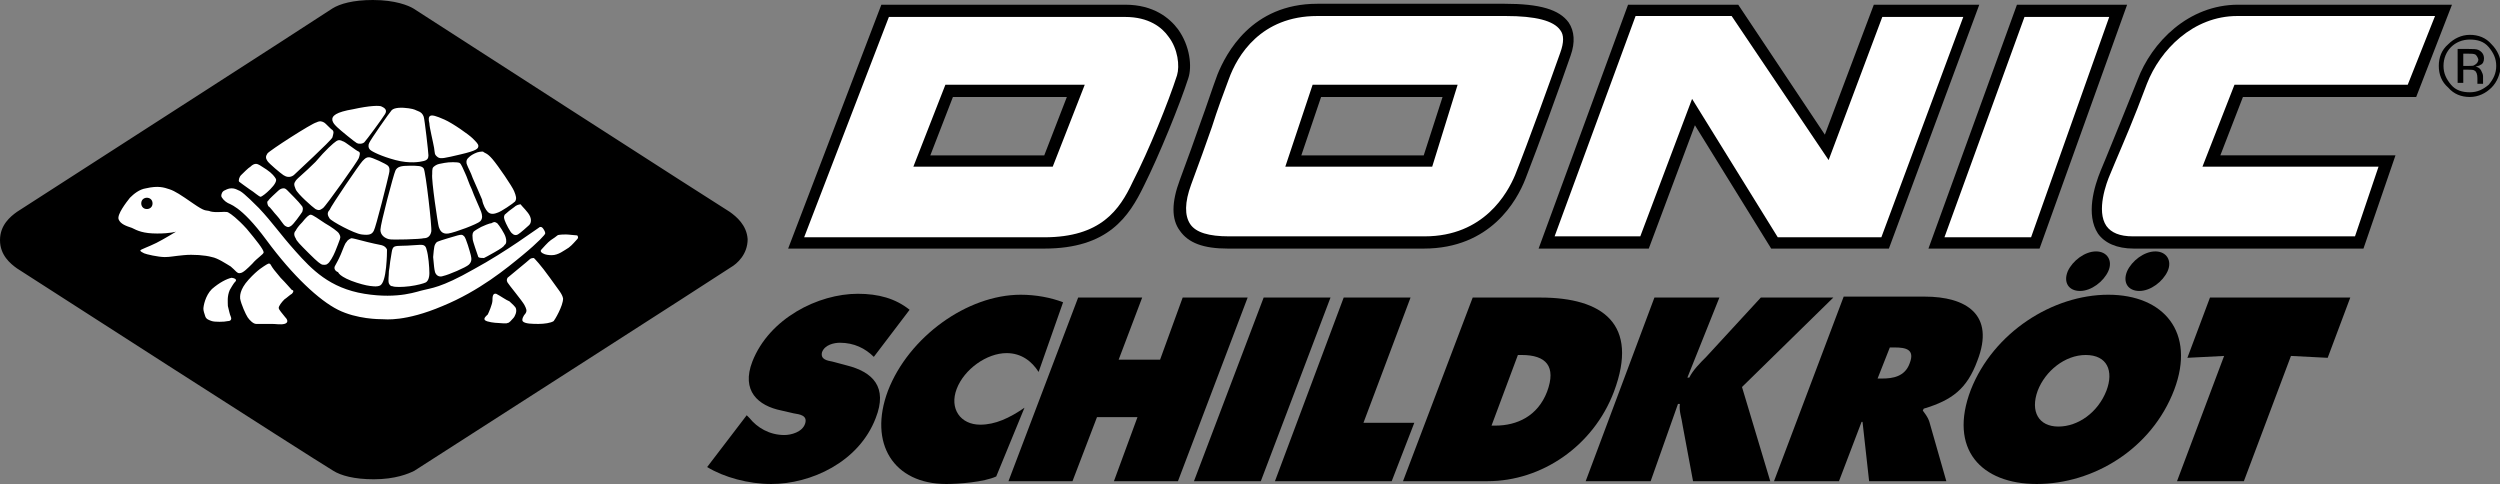
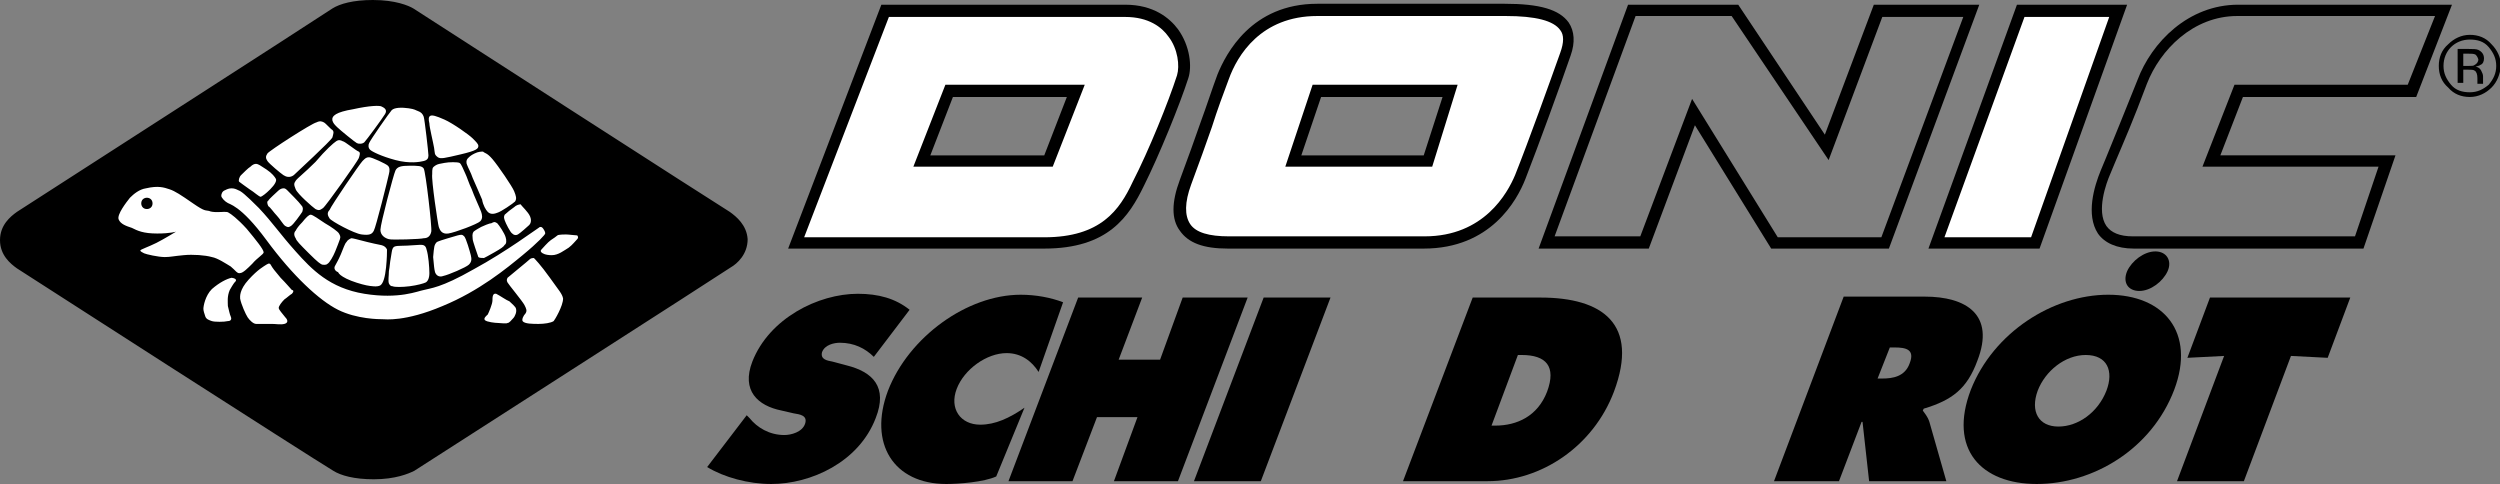
<svg xmlns="http://www.w3.org/2000/svg" version="1.1" id="Ebene_1" x="0px" y="0px" viewBox="0 0 265.5 51.4" style="enable-background:new 0 0 265.5 51.4;" xml:space="preserve">
  <rect x="0" y="0" width="265.5" height="51.4" fill="#808080" stroke="none" />
  <style type="text/css">
	.st0{fill-rule:evenodd;clip-rule:evenodd;fill:#FFFFFF;}
	.st1{fill:#FFFFFF;}
	.st2{fill-rule:evenodd;clip-rule:evenodd;}
</style>
  <g>
    <g>
      <path class="st0" d="M100.8,9.7l-2.9,7.5h13.5l2.9-7.5H100.8L100.8,9.7z M94,1.1h25.5c5.4,0,6.8,5,6.1,7.1    c-0.9,2.8-3.1,8.1-4.7,11.3c-1.6,3.2-3.7,6.3-10,6.3H84.6L94,1.1L94,1.1z" />
    </g>
    <g>
      <path d="M110.9,26.4H83.7l9.9-25.9h25.9c3,0,4.7,1.4,5.6,2.6c1.3,1.8,1.5,4,1.1,5.2c-0.9,2.8-3.1,8.2-4.7,11.4    C119.9,23,117.7,26.4,110.9,26.4z M85.4,25.2h25.5c6,0,8-2.9,9.4-5.9C122,16,124.1,10.8,125,8c0.3-1,0.1-2.8-0.9-4.1    c-0.7-1-2.1-2.1-4.6-2.1H94.4L85.4,25.2z M111.8,17.7H97l3.4-8.7h14.8L111.8,17.7z M98.8,16.5h12.1l2.4-6.2h-12.1L98.8,16.5z" />
    </g>
    <g>
      <path class="st0" d="M139.9,9.7l-2.5,7.5h14.3l2.4-7.5H139.9L139.9,9.7z M139.9,1.1h19.9c5.4,0,7.6,1.4,6.4,4.7    c-1.2,3.3-3.4,9.6-4.8,13.1c-1.3,3.5-4.5,6.9-10.1,6.9h-20.8c-3.7,0-6.4-1.4-4.5-6.4c1.8-5,2.8-8.1,4-11.2    C131.1,5.1,133.9,1.1,139.9,1.1L139.9,1.1z" />
    </g>
    <g>
      <path d="M151.2,26.4h-20.8c-2.6,0-4.2-0.6-5.1-1.9c-0.9-1.2-0.9-3,0-5.4c0.9-2.4,1.6-4.4,2.2-6.1c0.7-1.9,1.2-3.5,1.8-5.1    c0.9-2.2,3.6-7.5,10.6-7.5h19.9c3.7,0,5.8,0.6,6.8,2c0.6,0.9,0.7,2.1,0.2,3.5c-1.1,3.2-3.4,9.5-4.8,13.1    C161.1,21.3,158.3,26.4,151.2,26.4z M139.9,1.7c-6,0-8.5,4.2-9.4,6.7c-0.6,1.6-1.2,3.2-1.8,5.1c-0.6,1.7-1.3,3.7-2.2,6.1    c-0.7,1.9-0.7,3.3-0.1,4.2c0.6,0.9,2,1.3,4.1,1.3h20.8c6.3,0,8.8-4.6,9.6-6.5c1.4-3.5,3.7-9.9,4.8-13c0.4-1.1,0.4-1.9,0-2.4    c-0.7-1-2.6-1.5-5.8-1.5H139.9z M152.1,17.7h-15.6l2.9-8.7h15.4L152.1,17.7z M138.2,16.5h13l2-6.2h-12.9L138.2,16.5z" />
    </g>
    <g>
-       <polygon class="st1" points="173.3,1.1 184.3,1.1 194,15.6 199.5,1.1 209.4,1.1 200.2,25.8 188.4,25.8 179.9,11.9 174.7,25.8     164.3,25.8 173.3,1.1   " />
-     </g>
+       </g>
    <g>
      <path d="M200.6,26.4h-12.5L180,13.3l-4.9,13.1h-11.7l9.5-25.9h11.7l9.2,13.8l5.2-13.8h11.2L200.6,26.4z M188.8,25.2h11l8.7-23.4    h-8.6L194.2,17L183.9,1.7h-10.2l-8.6,23.4h9.1l5.5-14.6L188.8,25.2z" />
    </g>
    <g>
      <polygon class="st1" points="214.5,1.1 224.9,1.1 216.1,25.8 205.6,25.8 214.5,1.1   " />
    </g>
    <g>
      <path d="M216.6,26.4h-11.8l9.4-25.9h11.7L216.6,26.4z M206.5,25.2h9.2l8.3-23.4H215L206.5,25.2z" />
    </g>
    <g>
-       <path class="st1" d="M259.5,1.1l-3.3,8.6h-18.4l-2.9,7.5h18.6l-2.9,8.6c0,0-18,0-24,0c-5.6,0-3.7-5.6-2.9-7.5    c1.4-3.5,2.1-5,3.9-9.6c1.5-3.9,5.2-7.6,10.1-7.6C242.5,1.1,259.5,1.1,259.5,1.1L259.5,1.1z" />
-     </g>
+       </g>
    <g>
      <path d="M251,26.4h-24.4c-1.8,0-3.1-0.6-3.8-1.6c-1.3-2-0.4-5,0.3-6.7l0.5-1.2c1.1-2.7,1.8-4.4,3.4-8.4c1.5-4,5.4-8,10.7-8h22.7    l-3.8,9.8h-18.4l-2.4,6.2h18.6L251,26.4z M237.6,1.7c-4.7,0-8.2,3.6-9.6,7.2c-1.5,4-2.3,5.8-3.4,8.4l-0.5,1.2    c-0.4,0.9-1.5,3.9-0.4,5.5c0.5,0.7,1.4,1.1,2.8,1.1h23.6l2.5-7.4h-18.7l3.4-8.7h18.4l2.9-7.3H237.6z" />
    </g>
    <g>
      <path class="st2" d="M260.3,5c-0.5,0.5-0.8,1.2-0.8,2c0,0.8,0.3,1.4,0.8,2c0.5,0.6,1.2,0.8,2,0.8c0.8,0,1.4-0.3,2-0.8    c0.5-0.6,0.8-1.2,0.8-2c0-0.8-0.3-1.4-0.8-2c-0.5-0.6-1.2-0.8-2-0.8C261.5,4.2,260.8,4.5,260.3,5L260.3,5z M264.6,9.3    c-0.6,0.6-1.4,1-2.3,1c-0.9,0-1.7-0.3-2.3-1C259.3,8.7,259,7.9,259,7c0-0.9,0.3-1.7,1-2.3c0.6-0.6,1.4-1,2.3-1    c0.9,0,1.7,0.3,2.3,1c0.6,0.6,1,1.4,1,2.3C265.5,7.9,265.2,8.7,264.6,9.3L264.6,9.3z M262.9,5.8c-0.2-0.1-0.4-0.1-0.8-0.1h-0.5    v1.3h0.6c0.3,0,0.5,0,0.6-0.1c0.2-0.1,0.4-0.3,0.4-0.6C263.1,6,263,5.9,262.9,5.8L262.9,5.8z M262.2,5.2c0.4,0,0.8,0,1,0.1    c0.4,0.2,0.6,0.5,0.6,0.9c0,0.3-0.1,0.6-0.4,0.7c-0.1,0.1-0.3,0.1-0.5,0.2c0.3,0,0.5,0.2,0.6,0.4c0.1,0.2,0.2,0.4,0.2,0.6v0.3    c0,0.1,0,0.2,0,0.3c0,0.1,0,0.2,0,0.2l0,0h-0.6c0,0,0,0,0,0c0,0,0,0,0,0l0-0.1V8.3c0-0.4-0.1-0.7-0.3-0.8    c-0.1-0.1-0.4-0.1-0.7-0.1h-0.5v1.4h-0.6V5.2H262.2L262.2,5.2z" />
    </g>
    <g>
      <g>
        <path d="M75.1,49.6c1.8,1.1,4.4,1.8,6.8,1.8c4.2,0,9.3-2.3,11.1-7c1.3-3.3-0.3-4.9-3.1-5.6l-1.5-0.4c-0.5-0.1-1.3-0.2-1.1-1     c0.3-0.8,1.3-1,1.9-1c1.5,0,2.7,0.6,3.6,1.5l3.8-5c-1.5-1.2-3.3-1.7-5.5-1.7c-4.2,0-9.4,2.6-11.2,7.2c-1.2,3.1,0.6,4.7,3.1,5.2     l1.3,0.3c0.6,0.1,1.5,0.2,1.2,1.1c-0.3,0.9-1.5,1.2-2.2,1.2c-1.6,0-2.9-0.8-3.7-1.8l-0.3-0.3L75.1,49.6L75.1,49.6z" />
      </g>
      <g>
        <path d="M112.9,32.1c-1.3-0.5-2.9-0.8-4.5-0.8c-5.7,0-11.9,4.5-14.1,10.2c-2.1,5.6,0.6,9.9,6.2,9.9c1.3,0,4-0.2,5.3-0.8l3-7.3     c-1.6,1.1-3.1,1.8-4.7,1.8c-2.1,0-3.3-1.7-2.5-3.8c0.8-2.1,3.2-3.8,5.3-3.8c1.6,0,2.7,0.9,3.4,2L112.9,32.1L112.9,32.1z" />
      </g>
      <g>
        <polygon points="107.1,51.1 113.9,51.1 116.5,44.3 120.8,44.3 118.3,51.1 125.1,51.1 132.5,31.6 125.6,31.6 123.2,38.2      118.8,38.2 121.3,31.6 114.5,31.6 107.1,51.1    " />
      </g>
      <g>
        <polygon points="126.8,51.1 133.9,51.1 141.3,31.6 134.2,31.6 126.8,51.1    " />
      </g>
      <g>
-         <polygon points="135.4,51.1 147.8,51.1 150.2,44.9 144.8,44.9 149.8,31.6 142.7,31.6 135.4,51.1    " />
-       </g>
+         </g>
      <g>
        <path class="st2" d="M149,51.1h9c5.7,0,11.2-3.7,13.4-9.5c2.7-7.2-1.2-10-7.8-10h-7.2L149,51.1L149,51.1z M161.2,37.7h0.4     c2.6,0,3.7,1.2,2.7,3.9c-1,2.6-3.2,3.6-5.5,3.6h-0.4L161.2,37.7L161.2,37.7z" />
      </g>
      <g>
-         <path d="M168.4,51.1h6.9l2.9-8.2h0.2c-0.1,0.8,0.2,1.5,0.3,2.3l1.1,5.9h8.2l-3-10l9.7-9.5H187l-5.8,6.3c-0.7,0.7-1.4,1.4-1.8,2.2     h-0.2l3.4-8.5h-6.9L168.4,51.1L168.4,51.1z" />
-       </g>
+         </g>
      <g>
        <path class="st2" d="M188.4,51.1h6.9l2.4-6.3h0.1l0.7,6.3h8.2l-1.8-6.3c-0.2-0.6-0.5-0.9-0.7-1.2l0.1-0.2c3-0.9,4.6-2.1,5.7-5.1     c1.9-4.9-1.2-6.8-5.6-6.8h-8.6L188.4,51.1L188.4,51.1z M200.7,36.9h0.5c1.2,0,2.2,0.2,1.6,1.7c-0.5,1.4-1.8,1.6-2.9,1.6h-0.5     L200.7,36.9L200.7,36.9z" />
      </g>
      <g>
-         <path d="M222.6,26.7c-1.2,0-2.5,1-3,2.1c-0.5,1.2,0.1,2.1,1.3,2.1c1.2,0,2.5-1,3-2.1C224.4,27.7,223.8,26.7,222.6,26.7     L222.6,26.7z" />
-       </g>
+         </g>
      <g>
        <path d="M228.9,26.7c-1.2,0-2.5,1-3,2.1c-0.5,1.2,0.1,2.1,1.3,2.1c1.2,0,2.5-1,3-2.1C230.7,27.7,230.1,26.7,228.9,26.7     L228.9,26.7z" />
      </g>
      <g>
        <polygon points="232.3,38 236.2,37.8 231.2,51.1 238.3,51.1 243.3,37.8 247.2,38 249.6,31.6 234.7,31.6 232.3,38    " />
      </g>
      <g>
        <path class="st2" d="M221.5,37.7c-2.2,0-4.3,1.7-5.1,3.8c-0.8,2.2,0.1,3.8,2.2,3.8c2.1,0,4.2-1.5,5.1-3.8     C224.5,39.4,223.8,37.7,221.5,37.7L221.5,37.7z M223.9,31.3c5.9,0,9.3,4,7,10.1c-2.4,6.3-8.6,10-14.6,10c-5.9,0-9.4-3.7-7-10     C211.7,35.3,218,31.3,223.9,31.3L223.9,31.3z" />
      </g>
    </g>
    <g>
      <g>
        <polygon class="st1" points="1.3,25.5 39.6,2 76.4,25.5 39.6,49    " />
      </g>
      <g>
        <g>
          <path d="M15.6,21c-0.3,0-0.6,0.2-0.6,0.6c0,0.3,0.2,0.6,0.6,0.6c0.3,0,0.6-0.2,0.6-0.6C16.2,21.2,15.9,21,15.6,21z" />
        </g>
        <g>
          <path d="M77.5,22.5c-0.7-0.4-33-21.2-33.6-21.6C43.4,0.6,42,0,39.6,0l0,0c-2.1,0-3.5,0.4-4.3,0.9C32.9,2.5,2.4,22.1,1.8,22.5      C1.1,23,0,23.9,0,25.5c0,1.6,1.1,2.5,1.8,3C2.4,28.9,32.9,48.5,35.4,50c0.8,0.5,2.2,0.9,4.3,0.9l0,0c2.3,0,3.7-0.6,4.3-0.9      c0.6-0.4,32.9-21.1,33.6-21.6c0.7-0.4,1.8-1.4,1.8-3C79.3,23.9,78.2,23,77.5,22.5z M56.3,23c0.2,0.5,0,0.8-0.1,0.9      c-0.1,0.1-1,0.9-1.2,1c-0.2,0.1-0.4,0.1-0.6-0.1c-0.2-0.1-0.7-1.1-0.8-1.4c-0.1-0.3-0.1-0.4,0-0.6c0.2-0.2,0.7-0.6,1-0.8      c0.2-0.2,0.5-0.3,0.7-0.3C55.4,21.9,56.1,22.5,56.3,23z M46.4,25.7c0.4-0.2,1.9-0.6,2.2-0.7c0.4-0.1,0.5-0.1,0.7,0.1      c0.2,0.2,0.6,1.6,0.7,2c0.1,0.4,0.1,0.7-0.2,1c-0.3,0.3-2.2,1.1-2.7,1.2c-0.5,0.2-0.8-0.1-0.9-0.4c-0.1-0.4-0.1-0.6-0.2-1.6      C46.1,26.2,46.1,26,46.4,25.7z M45.9,18.5c0-0.6,0-0.7,0.3-0.9c0.3-0.2,0.5-0.2,1-0.3c0.5-0.1,1.4-0.1,1.6,0      c0.2,0.1,0.4,0.7,0.6,1.1c0.2,0.4,0.4,1.1,0.7,1.7c0.2,0.6,0.9,2.1,1,2.4c0.1,0.3,0.2,0.7-0.1,1c-0.3,0.3-2.7,1.2-3.4,1.3      c-0.7,0.1-0.9-0.4-1-0.7C46.5,23.8,45.8,19.1,45.9,18.5z M50.2,25.4c0-0.3-0.1-0.5,0.1-0.8c0.1-0.1,0.6-0.4,0.8-0.5      c0.2-0.1,0.9-0.4,1.1-0.4c0.2-0.1,0.3-0.2,0.6,0c0.2,0.2,0.8,1.1,0.9,1.5c0.1,0.3,0.1,0.7-0.1,0.8c-0.1,0.2-0.4,0.4-1.1,0.8      c-0.7,0.4-0.9,0.5-1.1,0.6c-0.2,0-0.5,0-0.6-0.1C50.7,27,50.2,25.6,50.2,25.4z M52.3,16.9c0.6,0.7,2.1,2.9,2.3,3.4      c0.2,0.5,0.3,0.8,0.1,1.1c-0.2,0.2-1.5,1.1-1.9,1.2c-0.5,0.2-0.8,0.1-1-0.1c-0.2-0.2-0.5-0.7-0.6-1.3c-0.2-0.5-0.7-1.6-1-2.3      c-0.2-0.6-0.5-1.1-0.6-1.4c-0.1-0.2-0.1-0.5,0.1-0.7c0.2-0.2,0.3-0.3,0.7-0.5c0.4-0.2,0.7-0.2,0.9-0.2      C51.5,16.3,51.7,16.2,52.3,16.9z M45.7,12.3c0.2-0.1,0.6,0,1.5,0.4c0.9,0.4,2.6,1.6,3,2c0.4,0.4,0.6,0.6,0.6,0.8      c0,0.3-0.2,0.5-1.9,0.9c-1.7,0.4-2.1,0.5-2.4,0.3c-0.4-0.3-0.3-0.4-0.4-1c-0.1-0.6-0.5-2.2-0.5-2.6      C45.5,12.7,45.5,12.4,45.7,12.3z M45,25.3c-0.3,0.1-3.4,0.2-3.7,0.1c-0.4-0.1-0.9-0.4-0.9-1c0-0.6,1.4-5.9,1.6-6.3      c0.2-0.4,0.6-0.5,1.5-0.5c0.9,0,1.3,0,1.5,0.3c0.2,0.3,0.9,6.3,0.8,6.7C45.7,25.1,45.4,25.3,45,25.3z M45.6,29      c0,0.6-0.2,0.9-0.4,1c-0.2,0.1-0.9,0.3-1.7,0.4c-0.8,0.1-1.6,0.1-1.8,0c-0.2,0-0.3-0.1-0.4-0.3c-0.1-0.3,0-0.8,0-1.3      c0.1-0.5,0.1-0.9,0.2-1.4c0.1-0.5,0.1-0.8,0.2-1c0.1-0.2,0.2-0.3,1-0.3c0.7,0,1.6-0.1,1.9-0.1c0.3,0,0.6,0,0.7,0.5      C45.5,27.1,45.6,28.4,45.6,29z M38.1,16.8c-0.1,0.3-3.5,5.1-3.8,5.3c-0.3,0.2-0.4,0.3-0.8,0.1c-0.3-0.2-1.9-1.6-2.1-2.1      c-0.2-0.5-0.2-0.6,0-0.9c0.2-0.3,0.9-0.8,2.1-2c1.1-1.3,1.9-2,2.2-2.2c0.3-0.2,0.5-0.1,0.7,0c0.2,0,1.4,1,1.7,1.1      C38.3,16.2,38.2,16.5,38.1,16.8z M38.5,17.1c0.3-0.3,0.4-0.4,0.7-0.4c0.3,0,1.8,0.7,2,0.9c0.2,0.2,0.2,0.5,0.1,0.9      c-0.1,0.5-1.4,5.7-1.6,6c-0.2,0.4-0.5,0.5-1.3,0.4c-0.8-0.1-3.2-1.4-3.4-1.7c-0.2-0.3-0.3-0.6,0-0.9      C35.2,21.8,38.2,17.4,38.5,17.1z M32,21.8c0.2,0.2,0.2,0.4,0.1,0.7c-0.2,0.3-0.9,1.3-1.2,1.5c-0.3,0.2-0.4,0.1-0.6,0      c-0.2-0.1-0.6-0.8-0.9-1.1c-0.3-0.3-0.7-0.9-0.9-1c-0.1-0.2-0.2-0.5,0-0.6c0.1-0.2,0.8-0.8,1-1c0.2-0.2,0.4-0.3,0.6-0.3      c0.1,0,0.2,0,0.4,0.2C30.7,20.4,31.8,21.5,32,21.8z M31.4,24.5c0.1-0.2,0.3-0.5,0.7-0.9c0.4-0.5,0.7-0.8,0.9-0.8      c0.2,0,0.9,0.5,1.5,0.9c0.7,0.4,1.4,0.9,1.5,1.1c0.1,0.2,0.2,0.3,0.1,0.6c-0.1,0.3-0.3,0.8-0.5,1.3c-0.2,0.5-0.6,1.2-0.8,1.3      c-0.2,0.2-0.5,0.1-0.6,0.1c-0.2-0.1-0.4-0.2-1.4-1.2c-1-1-1.3-1.3-1.4-1.6C31.2,25,31.2,24.7,31.4,24.5z M35.6,28.2      c0.2-0.4,0.3-0.5,0.6-1.2c0.3-0.7,0.4-1.1,0.6-1.3c0.1-0.2,0.3-0.3,0.5-0.4c0.2,0,0.5,0.1,1.7,0.4c1.2,0.3,1.5,0.3,1.7,0.4      c0.2,0.1,0.3,0.2,0.4,0.4c0,0.3,0,0.9-0.1,1.9c-0.1,1-0.3,1.7-0.6,1.9c-0.3,0.2-1,0.1-1.5,0c-0.5-0.1-1.5-0.4-2.1-0.7      c-0.6-0.3-0.8-0.5-0.9-0.7C35.6,28.8,35.4,28.5,35.6,28.2z M43.4,11.5c0.7,0.1,0.7,0.2,1,0.3c0.3,0.1,0.5,0.3,0.6,0.6      c0.1,0.3,0.5,3.8,0.5,4.1c0,0.3-0.1,0.5-0.5,0.6c-0.4,0.1-1.5,0.3-3-0.1c-1.5-0.4-2.5-0.9-2.7-1.1c-0.2-0.2-0.2-0.5-0.1-0.7      c0.1-0.3,2.2-3.3,2.4-3.5C41.9,11.4,42.7,11.4,43.4,11.5z M37.5,11.6c1.8-0.4,2.8-0.4,3-0.3c0.2,0.1,0.7,0.3,0.4,0.8      c-0.3,0.5-2,2.8-2.2,3c-0.2,0.2-0.6,0.2-0.8,0.1c-0.2-0.1-1.8-1.4-2.1-1.7c-0.3-0.3-0.4-0.4-0.5-0.7      C35.2,12.3,35.7,11.9,37.5,11.6z M28.4,16.3c0.2-0.3,4.7-3.2,5.2-3.3c0.4-0.2,0.6-0.1,0.8,0c0.2,0.1,0.7,0.7,0.9,0.8      c0.2,0.2,0.1,0.4,0,0.8c-0.2,0.4-3.8,3.7-4.1,4c-0.4,0.3-0.8,0.2-1.1,0c-0.3-0.2-1.5-1.2-1.7-1.5C28.2,16.8,28.2,16.6,28.4,16.3      z M25.6,18.6c0.2-0.2,0.8-0.8,1-0.9c0.2-0.2,0.4-0.3,0.6-0.3c0.2,0,0.5,0.2,1.1,0.6c0.6,0.4,0.9,0.8,1,1      c0.1,0.2-0.1,0.6-0.6,1.1c-0.5,0.5-0.8,0.7-1,0.8c-0.2,0-0.7-0.5-1.2-0.8c-0.4-0.3-1-0.7-1.1-0.8C25.3,19.2,25.4,18.8,25.6,18.6      z M25,29.9c-0.1,0.1-0.2,0.2-0.6,0.9c-0.3,0.7-0.2,1.3-0.2,1.7c0.1,0.4,0.2,0.9,0.3,1.1c0.1,0.2,0.1,0.5-0.3,0.5      c-0.4,0.1-1.4,0.1-1.7,0c-0.3-0.1-0.6-0.2-0.7-0.5c-0.1-0.3-0.2-0.6-0.2-0.8c0-0.3,0.2-1.4,0.9-2.1c0.8-0.7,1.6-1.1,2.1-1.2      C25.3,29.6,25,29.9,25,29.9z M24.5,28.3c-0.5-0.3-1.4-0.9-2-1c-0.7-0.2-2-0.3-3-0.2c-1.1,0.1-1.4,0.2-2,0.2      c-0.7,0-2-0.3-2.2-0.4c-0.2-0.1-0.4-0.2-0.4-0.3c0-0.1,0.9-0.4,1.7-0.8c0.8-0.4,2.1-1.2,2.1-1.2s-0.6,0.2-2,0.2      c-1.5,0-2.1-0.3-2.7-0.6c-0.6-0.2-1.2-0.4-1.4-0.9c-0.2-0.5,0.8-1.8,1.2-2.3c0.4-0.4,1-0.9,1.7-1c1.3-0.3,1.9-0.1,2.5,0.1      c0.6,0.2,1.2,0.6,2.5,1.5c1.3,0.9,1.3,0.7,1.7,0.8c0.4,0.2,1.4,0.1,1.6,0.1s0.4,0,0.5,0.1c0.2,0.1,0.9,0.6,1.9,1.7      c1,1.2,1.8,2.2,1.8,2.5c0,0.2-0.7,0.6-1.2,1.2c-0.5,0.5-1,1-1.3,1C25.2,29.1,25,28.7,24.5,28.3z M31,31.2      c-0.2,0.1-0.5,0.4-0.8,0.6c-0.3,0.3-0.6,0.7-0.6,0.9c0,0.2,0.4,0.6,0.7,1c0.3,0.3,0.3,0.6-0.1,0.7c-0.4,0.1-0.9,0-1.3,0      c-0.4,0-1.4,0-1.7,0c-0.3,0-0.7-0.4-0.9-0.7c-0.2-0.3-0.7-1.4-0.8-2c0-0.2-0.1-0.9,0.9-2c1-1.1,1.6-1.4,1.9-1.6      c0.3-0.2,0.4-0.1,0.5,0.1c0.1,0.2,0.4,0.6,1,1.3c0.6,0.6,1,1.1,1.2,1.3C31.2,30.8,31.2,31,31,31.2z M40.6,33.9      c-0.3,0-2.7,0-4.7-1c-2-1-4.8-3.6-7.6-7.4c-2.8-3.8-4-3.8-4.2-4c-0.2-0.1-0.6-0.5-0.6-0.7c0-0.2,0.1-0.5,0.4-0.6      c0.2-0.1,0.4-0.2,0.7-0.2c0.3,0,0.5,0.1,0.7,0.2c0.3,0.1,0.7,0.4,2.2,1.9c1.5,1.6,2.2,2.7,3.9,4.6c1.7,1.9,3.6,3.9,7.3,4.5      c3.7,0.6,5.7-0.3,6.3-0.4c0.7-0.2,1.8-0.2,5.3-2.2c3.5-1.9,6.7-4.3,6.9-4.4c0.1-0.1,0.3-0.2,0.5,0.1c0.2,0.3,0.2,0.4,0.2,0.5      c0,0.1-0.7,0.9-2.4,2.3c-1.7,1.4-4.6,3.8-8.5,5.4C43,34.2,40.9,33.9,40.6,33.9z M54.5,33.8c-0.2,0.2-0.4,0.5-0.6,0.5      c-0.1,0.1-0.8,0-1,0c-0.3,0-1.2-0.1-1.4-0.3c-0.2-0.2,0.2-0.5,0.3-0.6c0.1-0.2,0.5-1.1,0.5-1.5c0-0.3,0-0.8,0.4-0.7      c0.4,0.2,1.1,0.7,1.4,0.8c0.2,0.2,0.7,0.6,0.7,0.8C54.9,33.1,54.7,33.6,54.5,33.8z M58.8,34.1c-0.3,0.2-1,0.3-1.6,0.3      c-0.6,0-1.5,0-1.7-0.3c-0.1-0.2,0.1-0.6,0.3-0.8c0.2-0.3,0.1-0.5-0.1-0.9C55.5,32,54,30.2,53.9,30c-0.1-0.2-0.1-0.3,0-0.5      c0.1-0.1,2.2-1.8,2.4-2c0.1-0.1,0.4-0.1,0.4-0.1c0.1,0.1,0.7,0.7,1.7,2.1c1,1.4,1.3,1.7,1.4,2.2C59.8,32.5,58.9,34,58.8,34.1z       M61.3,25.4c-0.2,0.2-0.5,0.6-0.9,0.9c-0.5,0.3-1.1,0.8-1.8,0.8c-0.7,0-1-0.2-1.1-0.3c-0.1-0.1-0.1-0.2,0-0.3      c0.1-0.1,0.7-0.8,1-1c0.3-0.2,0.6-0.4,0.7-0.5c0.1-0.1,0.8-0.1,0.9-0.1c0.3,0,1,0.1,1.2,0.1C61.3,25,61.5,25.2,61.3,25.4z" />
        </g>
      </g>
    </g>
  </g>
</svg>